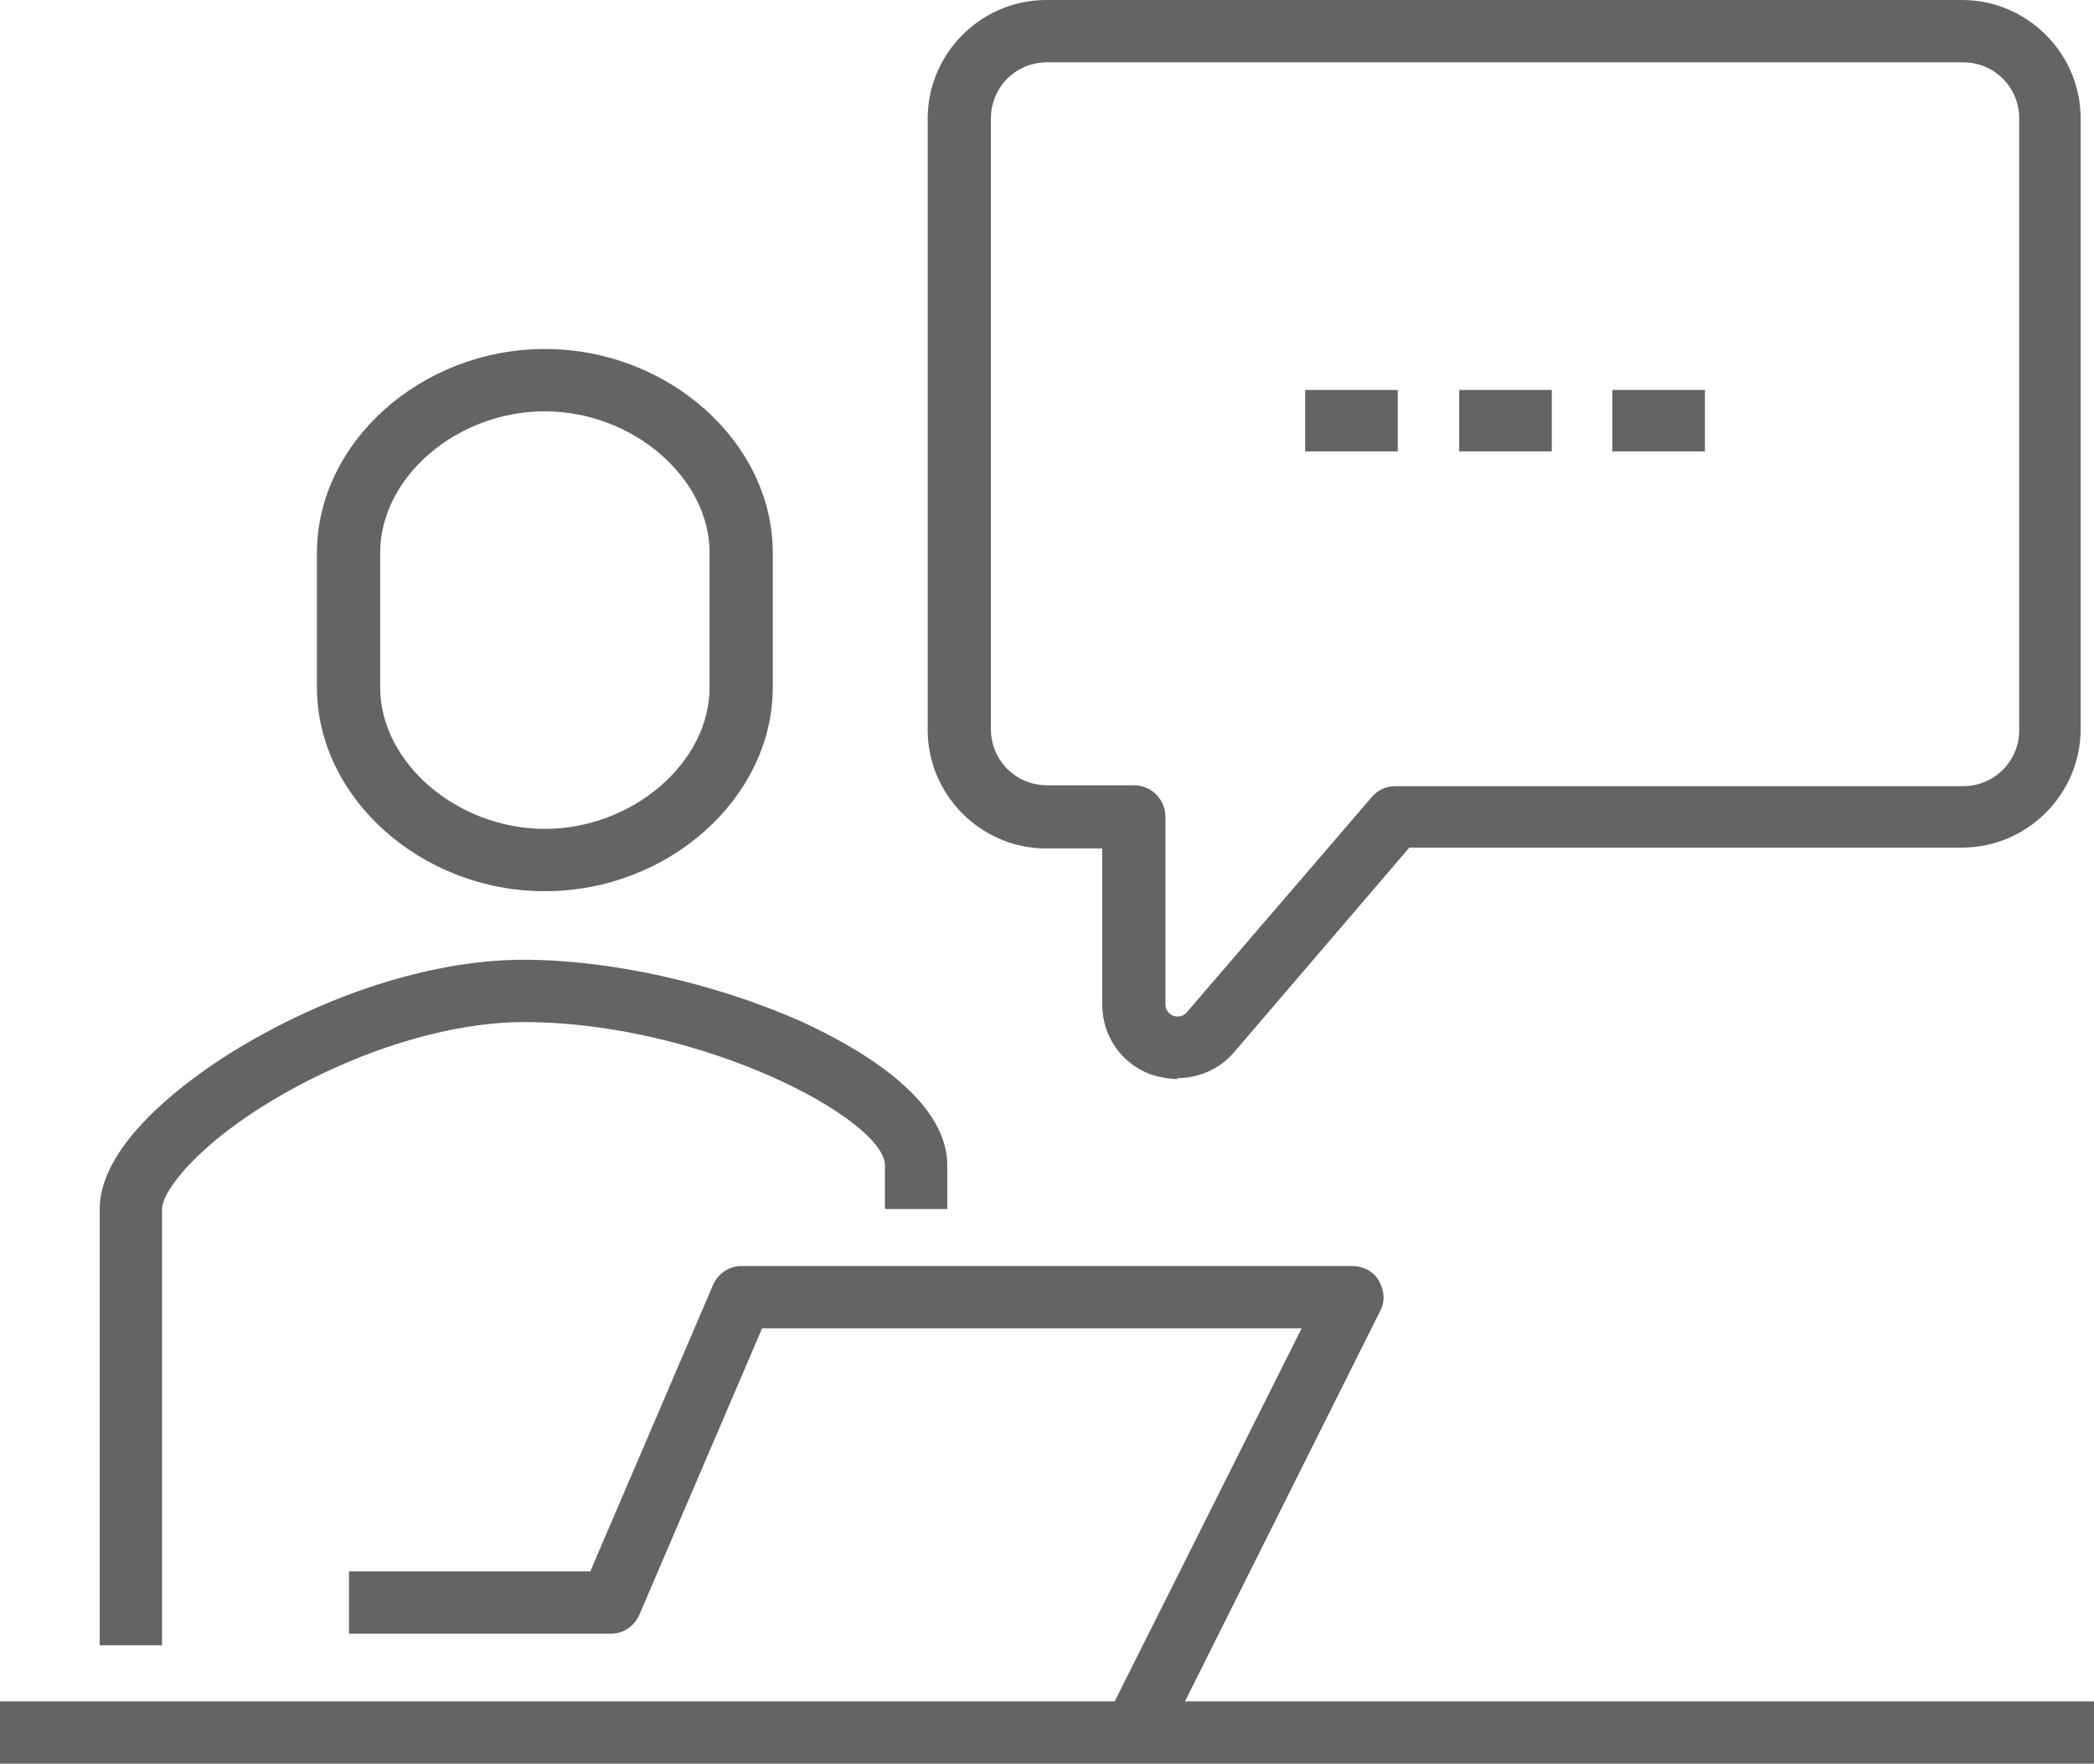
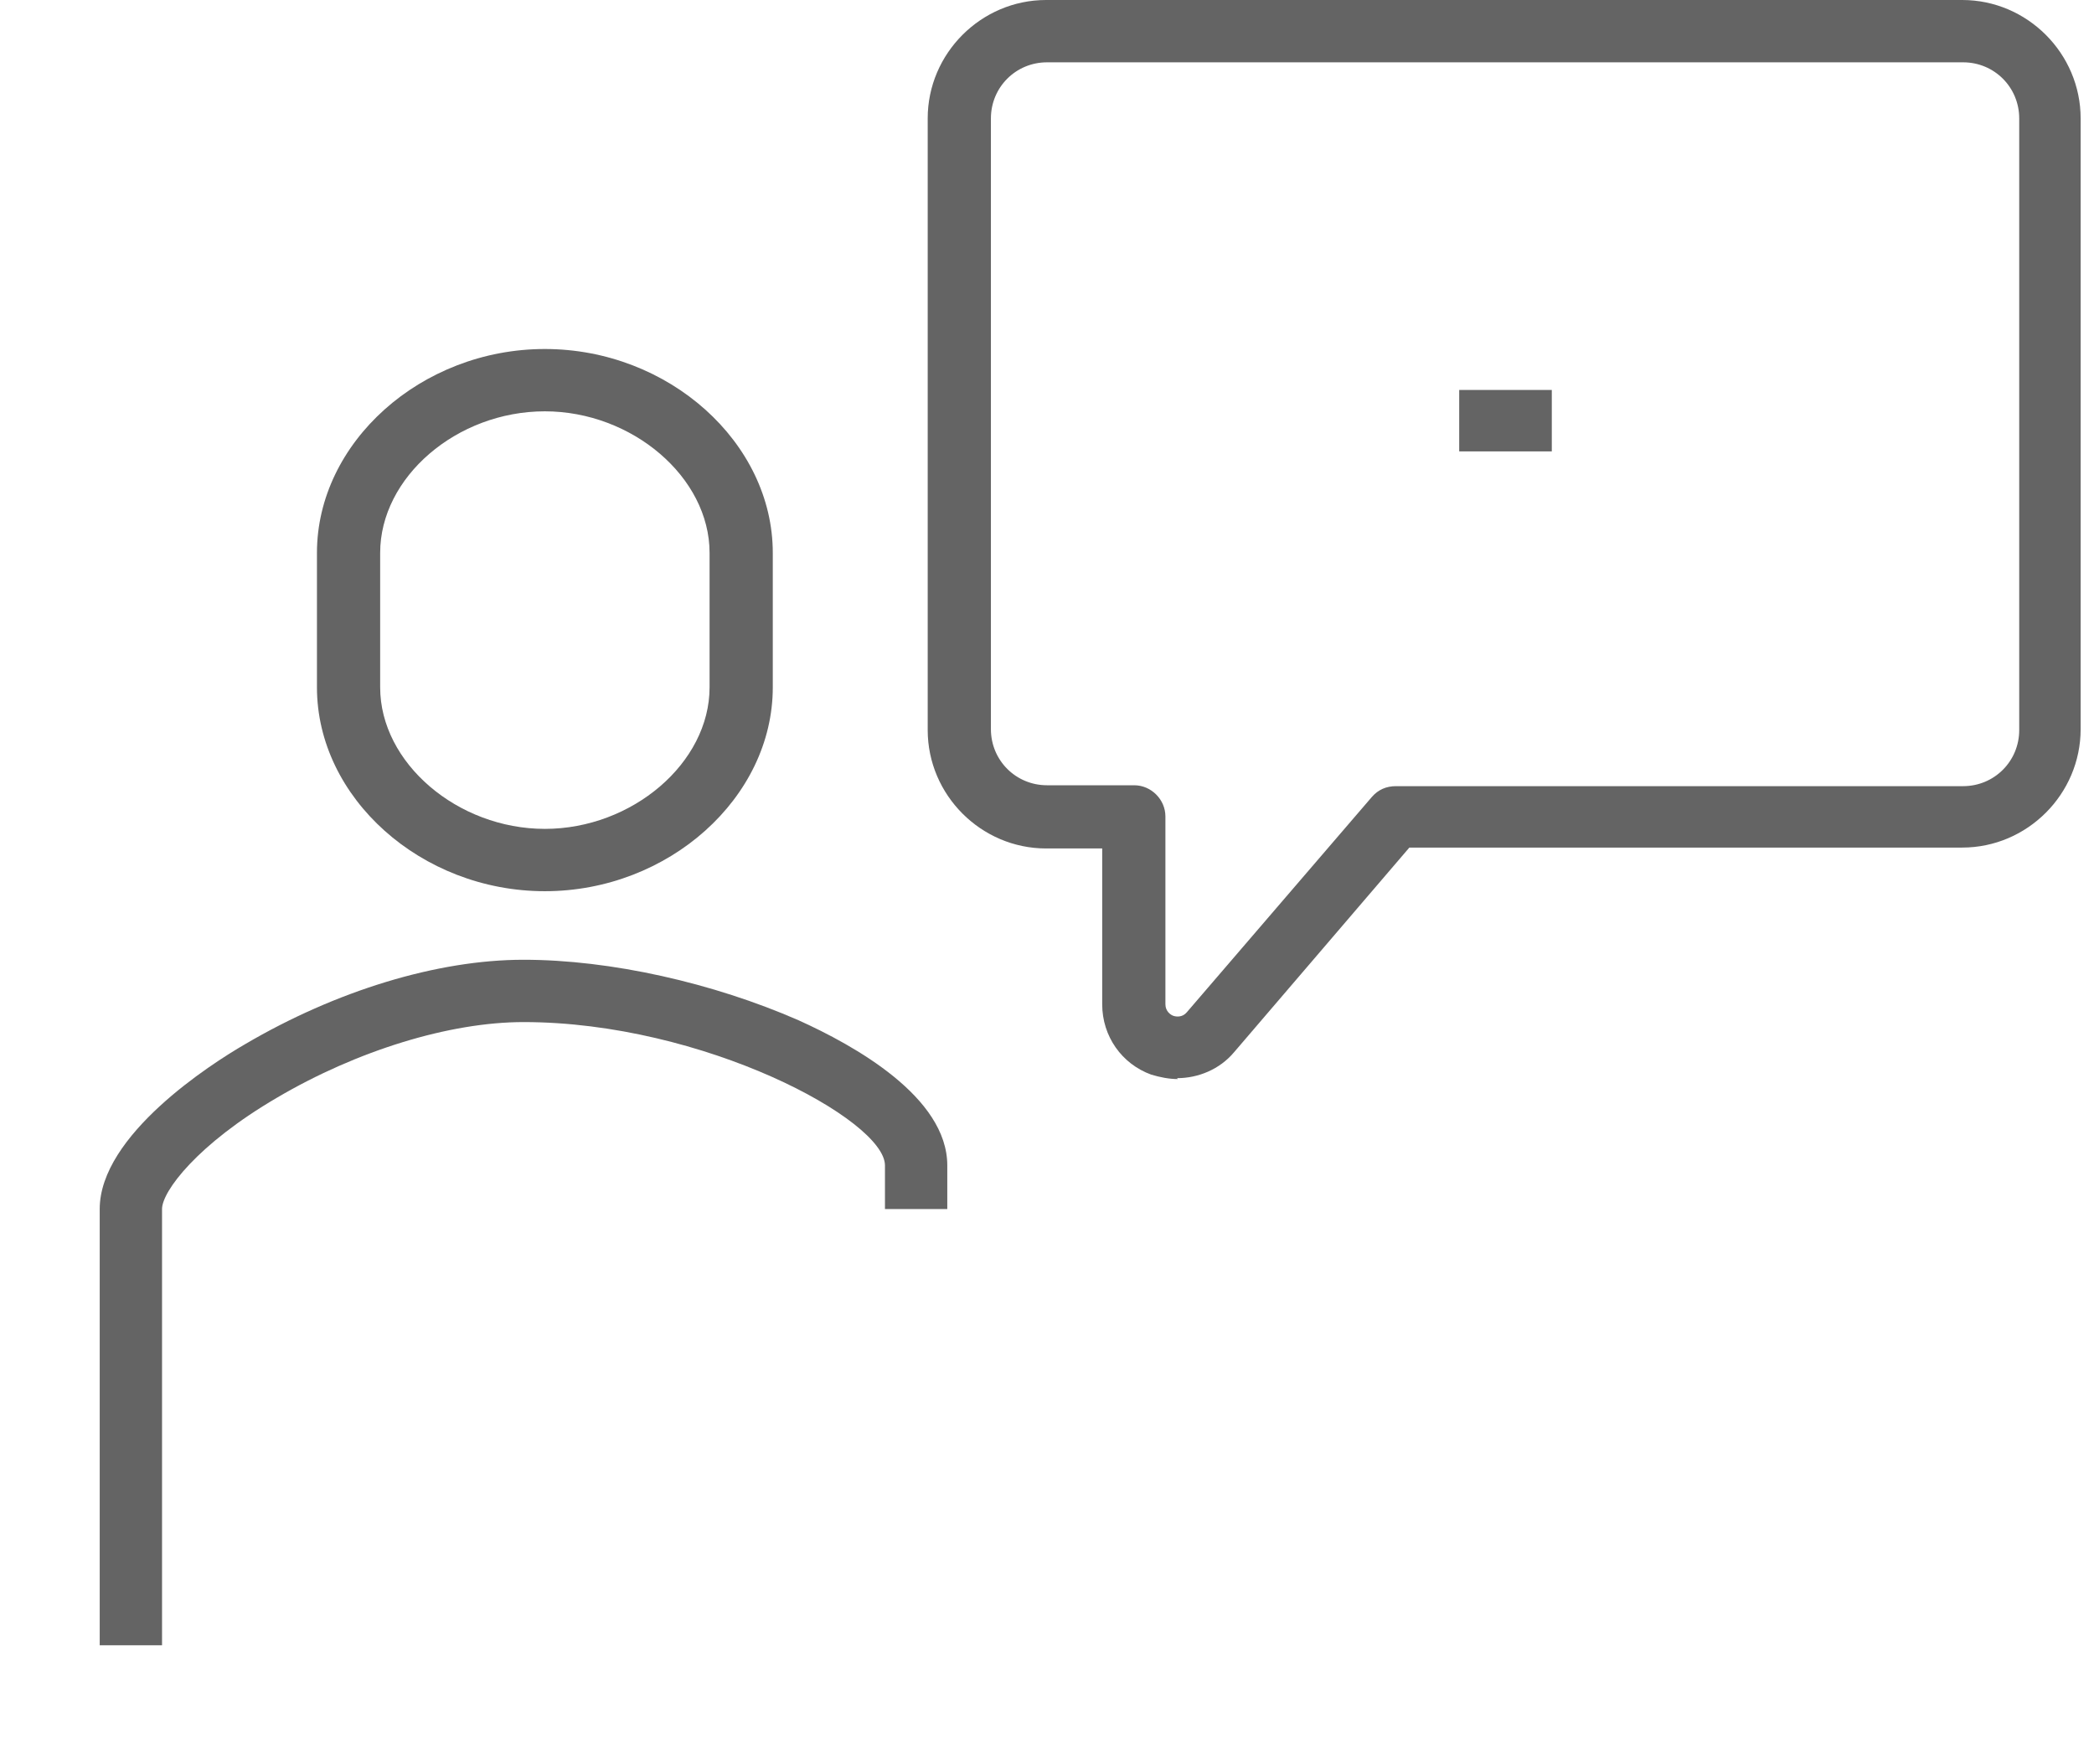
<svg xmlns="http://www.w3.org/2000/svg" id="_レイヤー_2" version="1.1" viewBox="0 0 235.2 198.1">
  <defs>
    <style>
      .st0 {
        fill: #646464;
      }
    </style>
  </defs>
  <g id="Layer_1">
    <path class="st0" d="M18.2,184.8h-7v-49c0-8.3,12.5-16.3,16.3-18.5,10.2-6,21.6-9.5,31.3-9.5h0c9.8,0,21.3,2.6,30.9,6.8,6.2,2.8,16.7,8.6,16.7,16.3v4.9h-7v-4.9c0-5.1-20.4-16.1-40.6-16.1h0c-8.3,0-18.7,3.2-27.7,8.5-8.9,5.2-12.9,10.5-12.9,12.5v49h0Z" />
    <path class="st0" d="M61.2,100.1c-13.9,0-25.6-10.5-25.6-22.9v-15.1c0-12.4,11.7-22.9,25.6-22.9s25.6,10.5,25.6,22.9v15.1c0,12.4-11.7,22.9-25.6,22.9ZM61.2,46.2c-9.9,0-18.5,7.4-18.5,15.9v15.1c0,8.5,8.7,15.9,18.5,15.9s18.5-7.4,18.5-15.9v-15.1c0-8.5-8.7-15.9-18.5-15.9Z" />
-     <path class="st0" d="M130.5,196.2l-6.3-3.1,22-43.9h-60.6l-13.8,32.2c-.6,1.3-1.8,2.1-3.2,2.1h-29.4v-7h27.1l13.8-32.2c.6-1.3,1.8-2.1,3.2-2.1h68.6c1.2,0,2.4.6,3,1.7s.7,2.3.1,3.4l-24.5,49h0Z" />
    <path class="st0" d="M132.3,121.2c-1,0-2-.2-3-.5-3.3-1.2-5.5-4.3-5.5-7.9v-17.5h-6.3c-7.3,0-13.3-6-13.3-13.3V13.3c0-7.3,6-13.3,13.3-13.3h102.9c7.3,0,13.3,6,13.3,13.3v68.6c0,7.3-6,13.3-13.3,13.3h-62.1l-19.7,23c-1.6,1.9-4,2.9-6.4,2.9h0ZM117.6,7c-3.5,0-6.3,2.8-6.3,6.3v68.6c0,3.5,2.8,6.3,6.3,6.3h9.8c1.9,0,3.5,1.6,3.5,3.5v21.1c0,.8.6,1.2.9,1.3.3.1,1,.2,1.5-.4l20.8-24.2c.7-.8,1.6-1.2,2.7-1.2h63.7c3.5,0,6.3-2.8,6.3-6.3V13.3c0-3.5-2.8-6.3-6.3-6.3h-102.9Z" />
-     <rect class="st0" y="191.1" width="235.2" height="7" />
-     <rect class="st0" x="146.6" y="43.8" width="10.4" height="6.9" />
    <rect class="st0" x="163.9" y="43.8" width="10.4" height="6.9" />
-     <rect class="st0" x="181.1" y="43.8" width="10.4" height="6.9" />
  </g>
</svg>